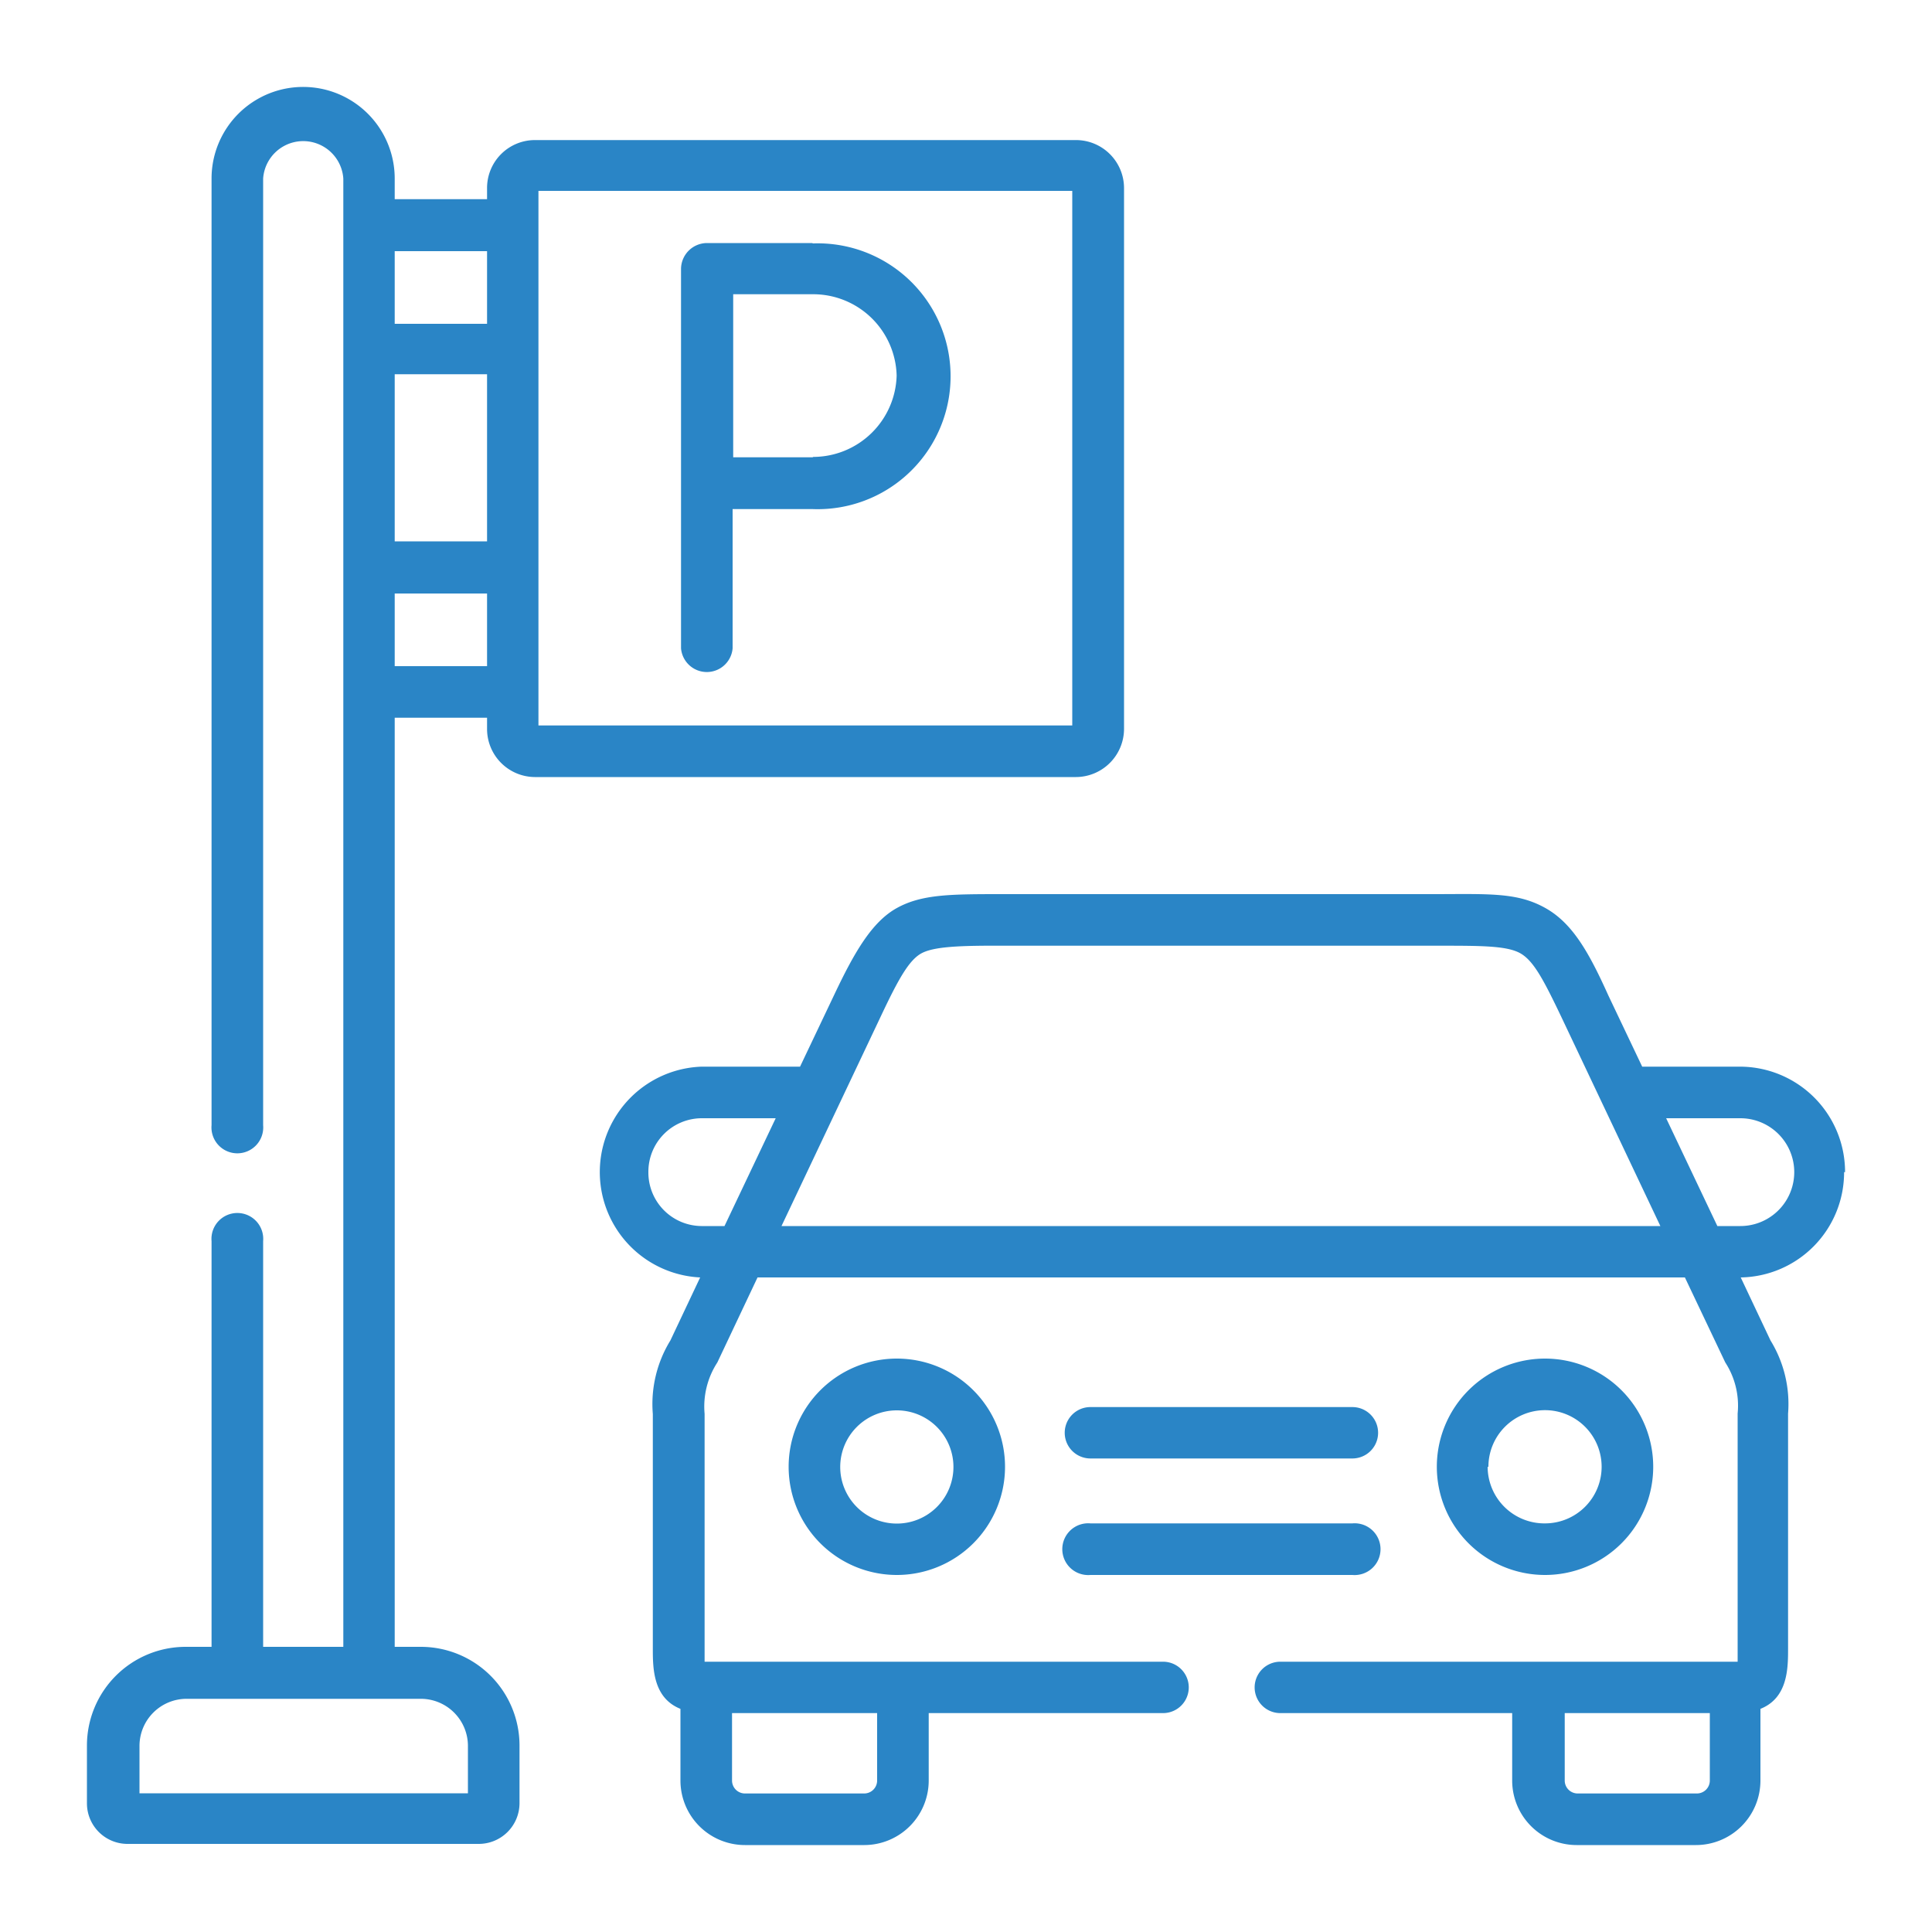
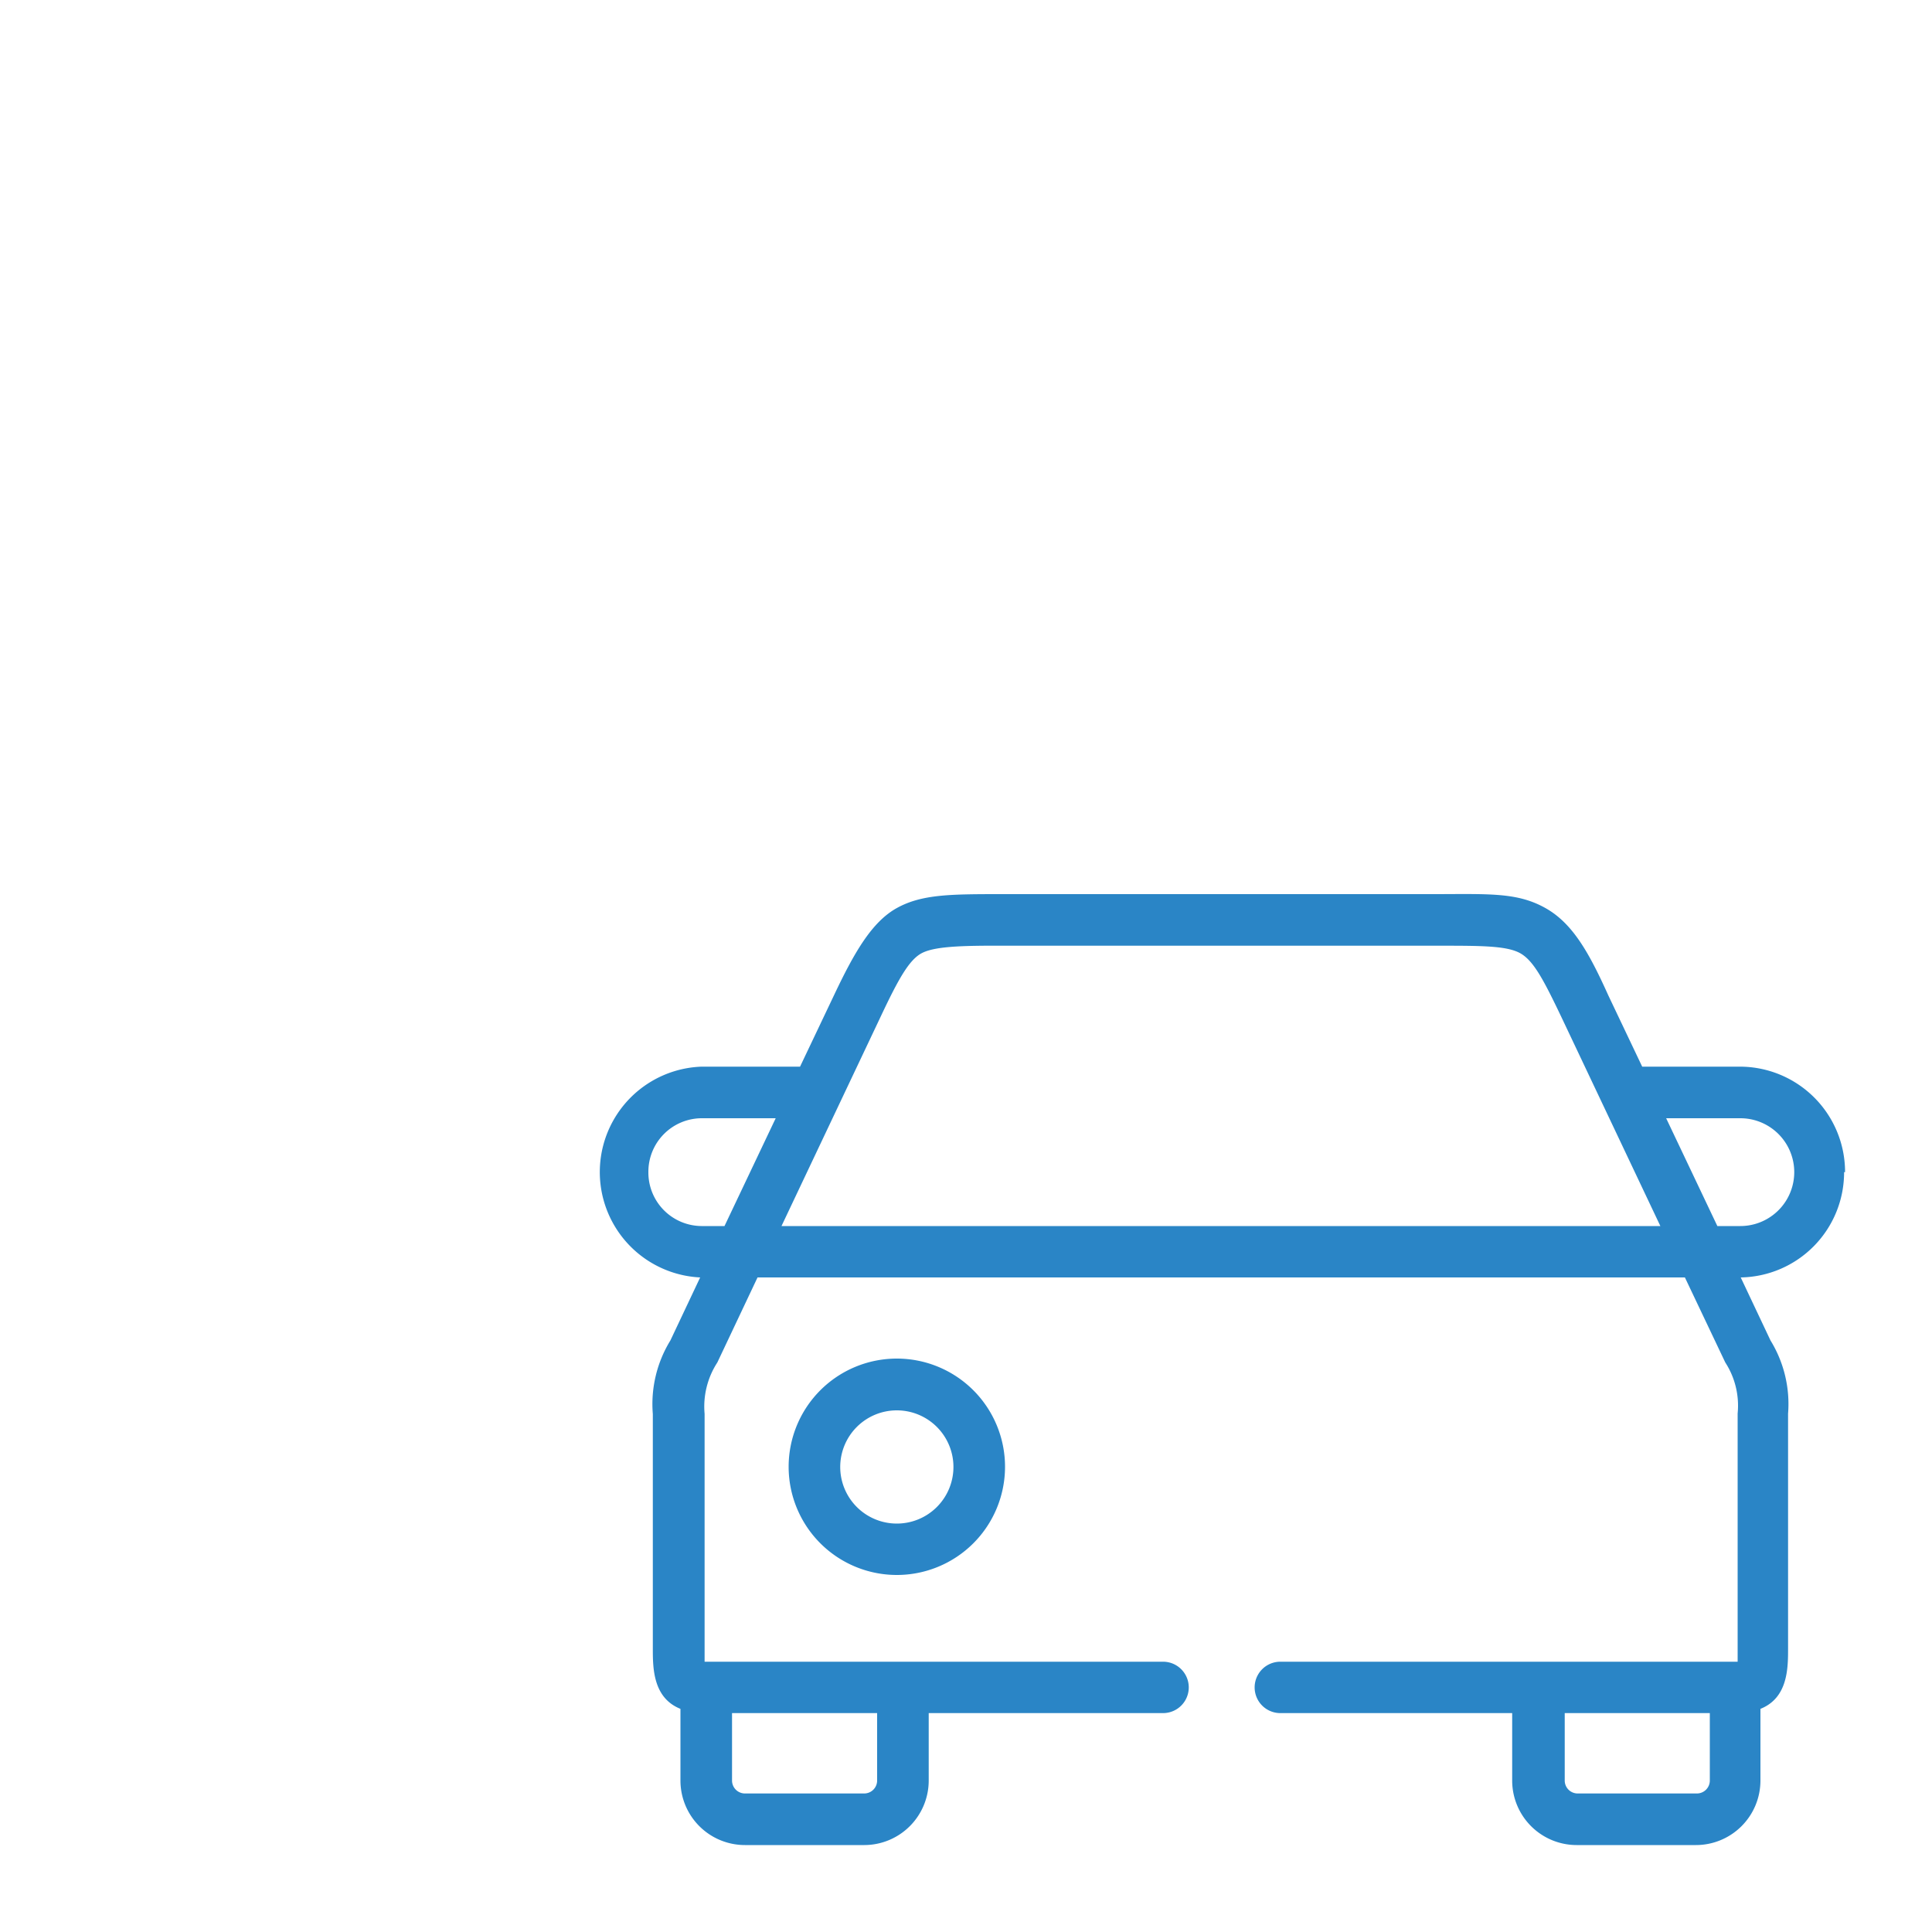
<svg xmlns="http://www.w3.org/2000/svg" id="Layer_1" data-name="Layer 1" viewBox="0 0 100 100">
  <defs>
    <style>.cls-1{fill:#2a85c6;}</style>
  </defs>
-   <path class="cls-1" d="M27.69,40.22h28a2.5,2.5,0,0,0,2.49-2.49v-28a2.49,2.49,0,0,0-2.49-2.48h-28a2.48,2.48,0,0,0-2.48,2.48v.58H20.43V9.24a4.74,4.74,0,0,0-9.48,0v49a1.34,1.34,0,1,0,2.67,0v-49a2.08,2.08,0,0,1,4.15,0v76H13.62v-21a1.34,1.34,0,1,0-2.67,0v21H9.61a5.11,5.11,0,0,0-5.11,5.1v3a2.1,2.1,0,0,0,2.1,2.1H24.78a2.11,2.11,0,0,0,2.11-2.1v-3a5.11,5.11,0,0,0-5.11-5.1H20.43V37.15h4.78v.58a2.49,2.49,0,0,0,2.48,2.49ZM24.22,90.37v2.45h-17V90.37a2.44,2.44,0,0,1,2.44-2.44H21.78A2.44,2.44,0,0,1,24.22,90.37Zm-3.79-71h4.78v8.65H20.43Zm7.44-9.49H55.5V37.55H27.87V9.92ZM25.21,13v3.76H20.43V13ZM20.43,34.48V30.72h4.78v3.76Z" />
  <path class="cls-1" d="M95.5,60.67a5.45,5.45,0,0,0-5.42-5.46H85l-1.75-3.68c-1-2.22-1.85-3.74-3.26-4.53s-2.8-.73-5.51-.72H51.92c-2.7,0-4.2,0-5.5.72s-2.21,2.31-3.26,4.53l-1.75,3.68h-5.1a5.46,5.46,0,0,0-.07,10.91L34.7,69.38a6.29,6.29,0,0,0-.91,3.81V85.32c0,1,0,2.56,1.43,3.13v3.72a3.34,3.34,0,0,0,3.34,3.33h6.18a3.34,3.34,0,0,0,3.33-3.33v-3.5H60.2a1.33,1.33,0,1,0,0-2.66H36.47c0-.23,0-12.67,0-12.83a4.19,4.19,0,0,1,.66-2.66l2.08-4.4h48l2.09,4.4a4.11,4.11,0,0,1,.64,2.64c0,.16,0,12.62,0,12.85H66.27a1.33,1.33,0,1,0,0,2.66h12v3.5a3.34,3.34,0,0,0,3.33,3.33h6.18a3.34,3.34,0,0,0,3.34-3.33V88.45c1.43-.57,1.43-2.12,1.43-3.13V73.17a6.28,6.28,0,0,0-.91-3.79l-1.54-3.26a5.44,5.44,0,0,0,5.35-5.45Zm-61.94,0a2.77,2.77,0,0,1,2.75-2.79h3.84L37.5,63.46H36.31a2.77,2.77,0,0,1-2.75-2.79Zm11.84,28v3.5a.67.67,0,0,1-.66.66H38.56a.67.67,0,0,1-.67-.66v-3.5Zm.16-36c.94-2,1.5-3,2.16-3.34s2-.39,4.2-.38H74.47c2.18,0,3.5,0,4.2.38s1.22,1.37,2.16,3.34l5.11,10.79H40.45ZM88.5,92.17a.67.67,0,0,1-.67.66H81.65a.67.67,0,0,1-.66-.66v-3.5H88.5Zm1.58-28.71H88.89l-2.65-5.58h3.84a2.79,2.79,0,0,1,0,5.58Z" />
-   <path class="cls-1" d="M56.44,75.49H70a1.33,1.33,0,1,0,0-2.66H56.44a1.33,1.33,0,1,0,0,2.66Z" />
-   <path class="cls-1" d="M56.44,81.52H70a1.34,1.34,0,1,0,0-2.67H56.44a1.34,1.34,0,1,0,0,2.67Z" />
-   <path class="cls-1" d="M85.57,75.92a5.6,5.6,0,1,0-5.6,5.6A5.6,5.6,0,0,0,85.57,75.92Zm-8.53,0A2.93,2.93,0,1,1,80,78.85,2.94,2.94,0,0,1,77,75.92Z" />
  <path class="cls-1" d="M40.82,75.92a5.6,5.6,0,1,0,5.6-5.6,5.6,5.6,0,0,0-5.6,5.6Zm8.53,0A2.93,2.93,0,1,1,46.42,73,2.93,2.93,0,0,1,49.35,75.92Z" />
-   <path class="cls-1" d="M42.06,12.58H36.59a1.35,1.35,0,0,0-1.34,1.33V33.56a1.34,1.34,0,0,0,2.67,0V26.35l4.14,0a6.88,6.88,0,1,0,0-13.75Zm0,11.09-4.11,0c0-1.32,0-3.27,0-4.23s0-2.85,0-4.21h4.14a4.32,4.32,0,0,1,4.32,4.21,4.33,4.33,0,0,1-4.32,4.21Z" />
</svg>